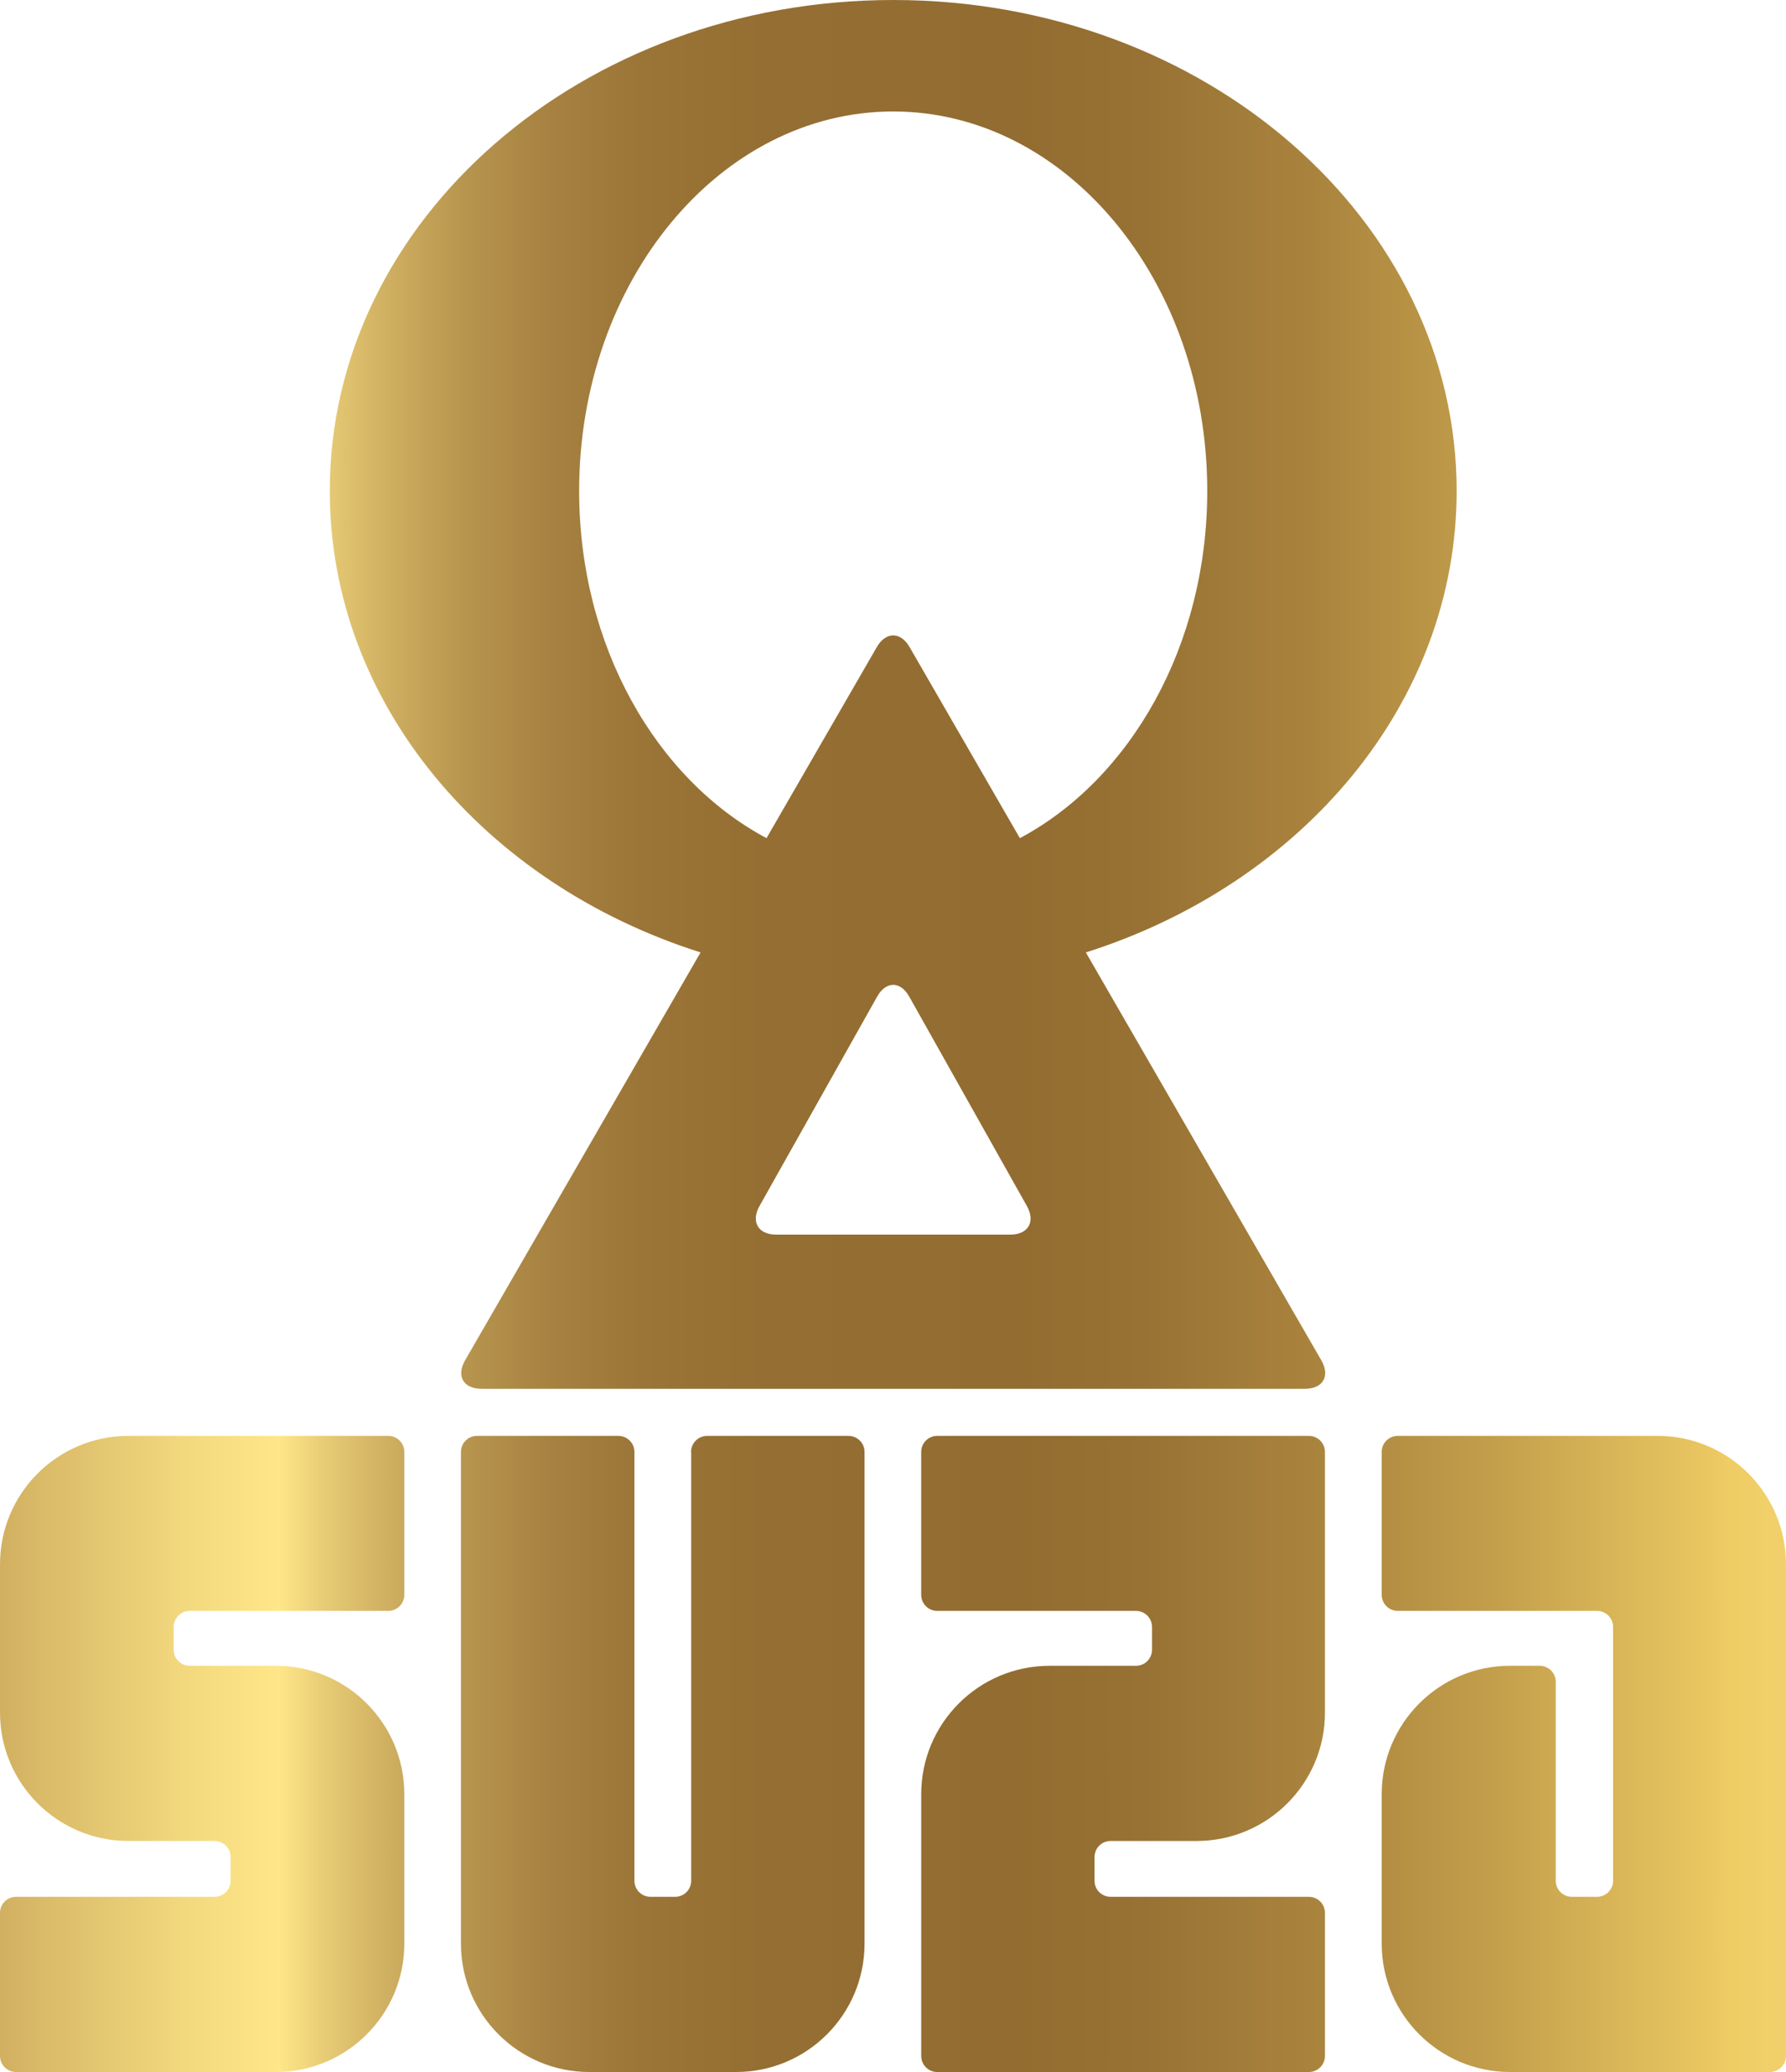
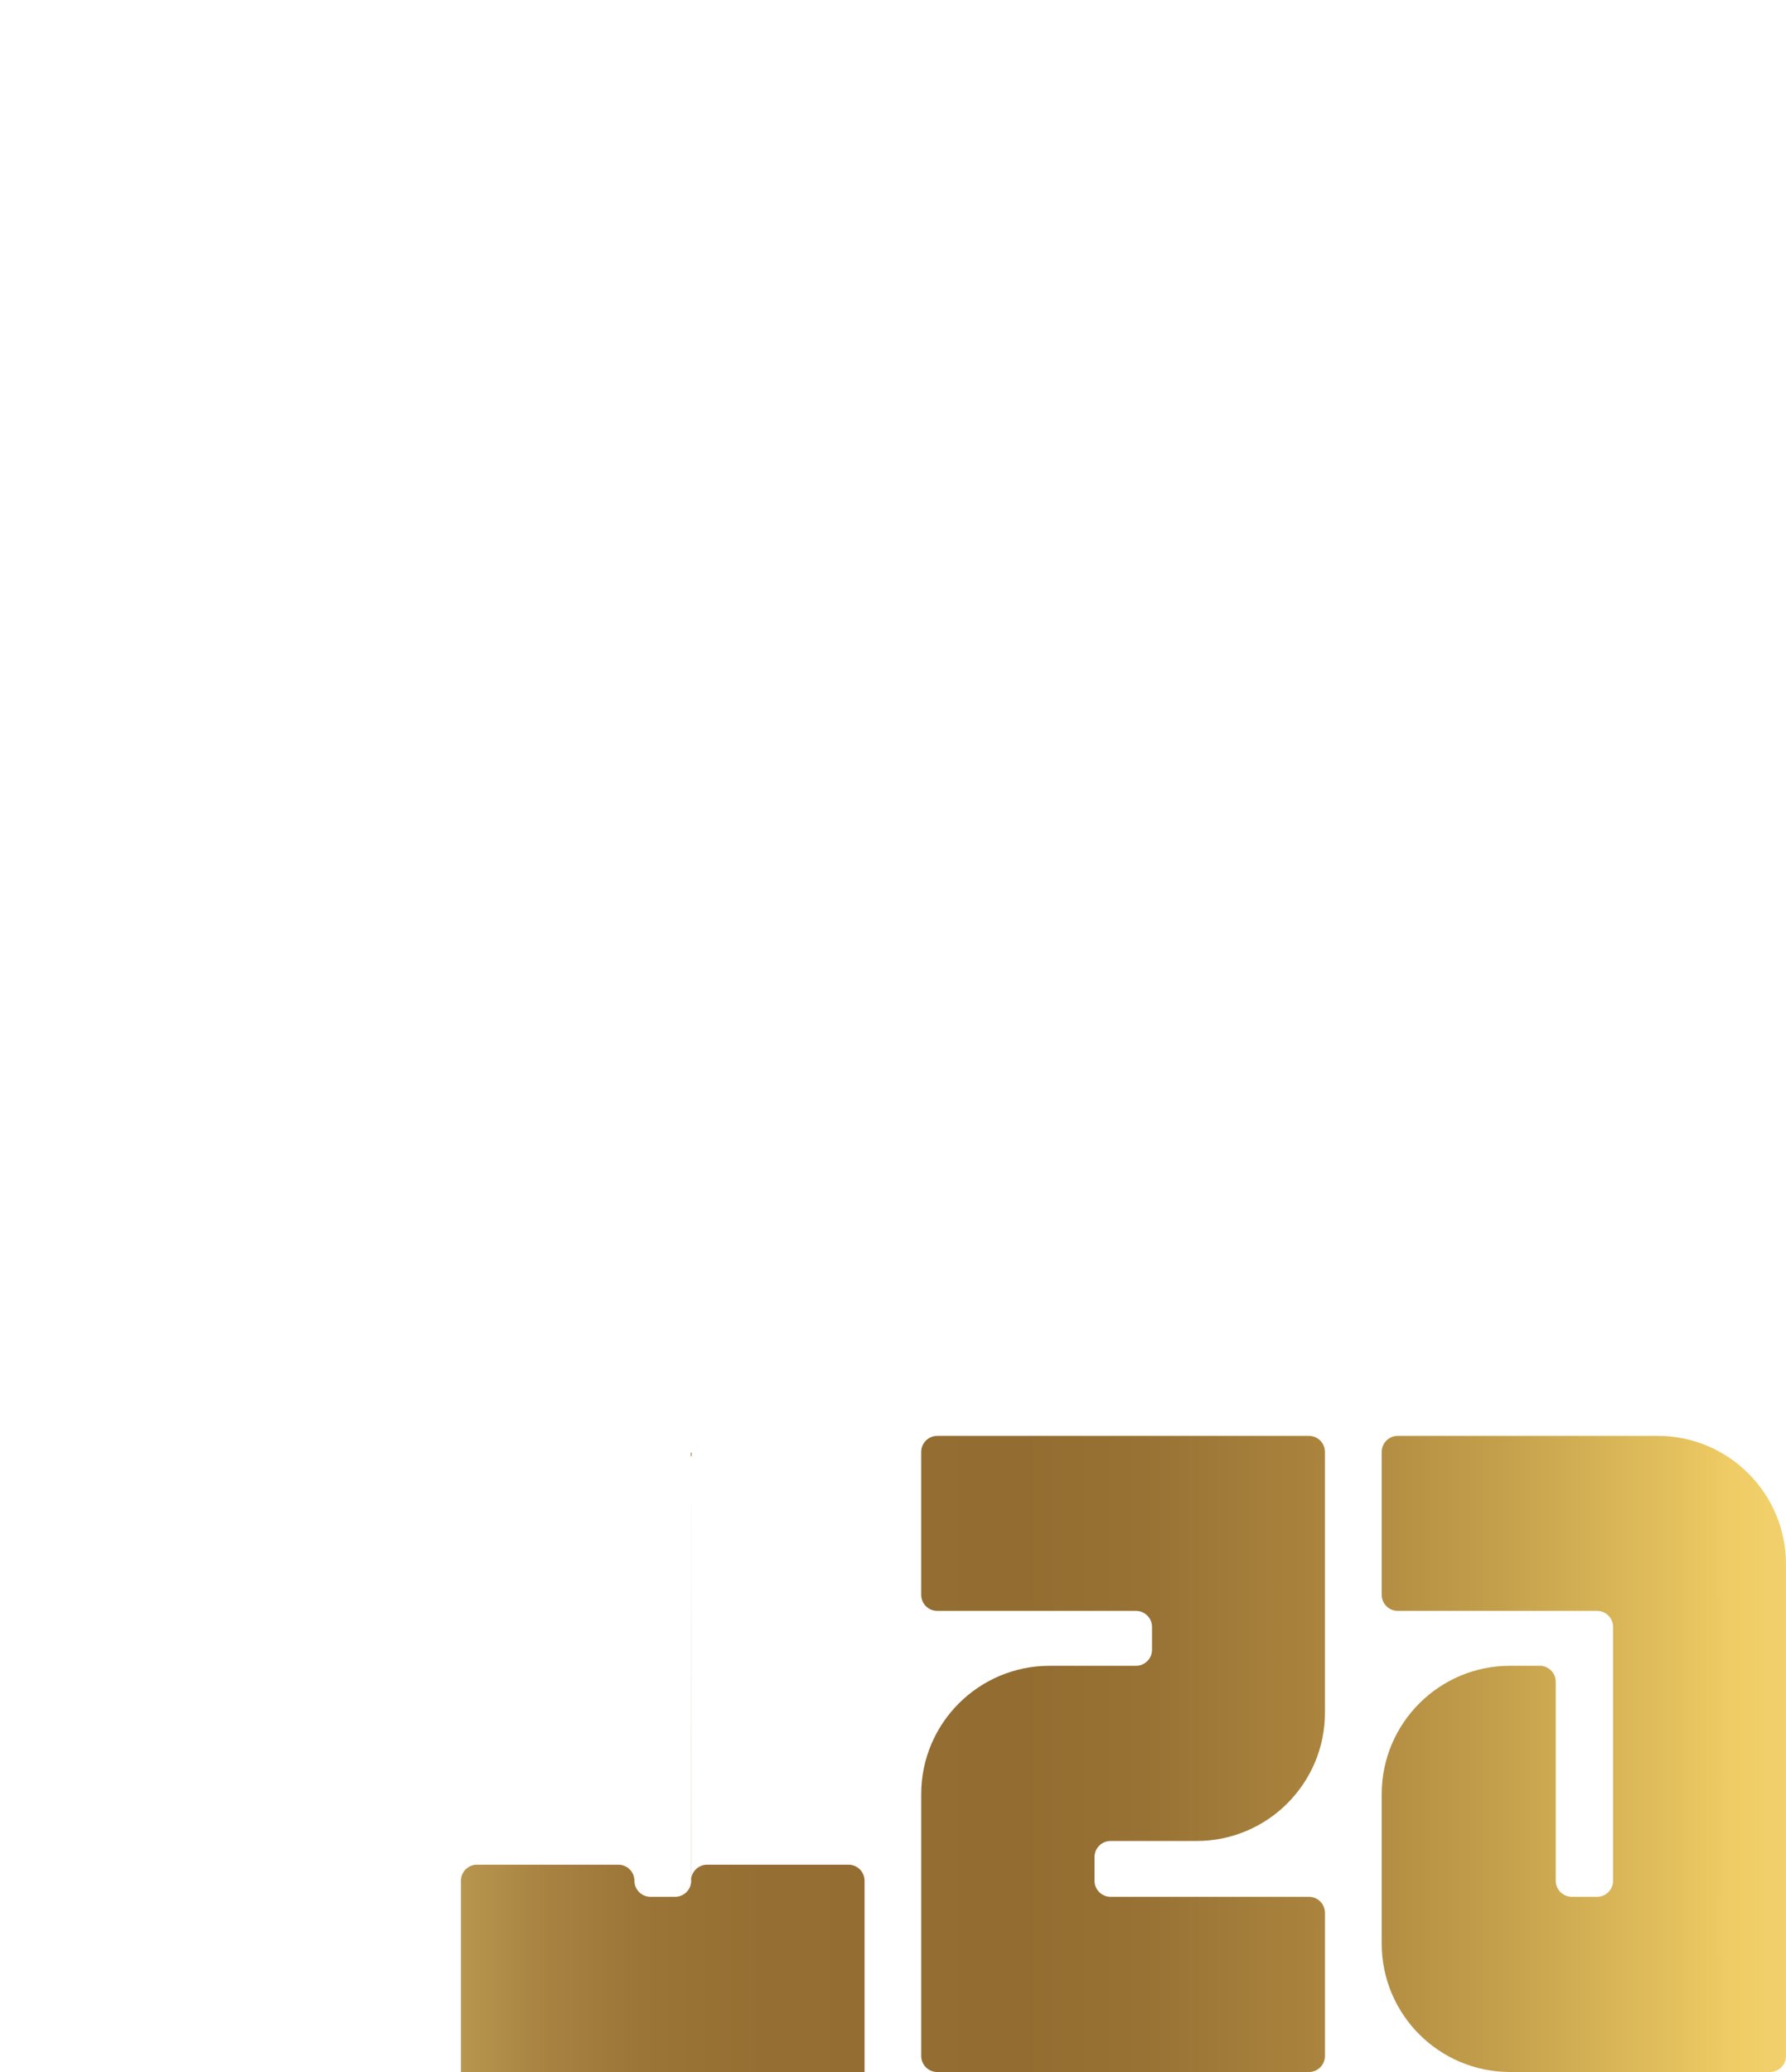
<svg xmlns="http://www.w3.org/2000/svg" xmlns:xlink="http://www.w3.org/1999/xlink" id="Layer_1" viewBox="0 0 100 116">
  <defs>
    <style>.cls-1{fill:url(#Sfumatura_senza_nome_184-5);}.cls-2{fill:url(#Sfumatura_senza_nome_184-4);}.cls-3{fill:url(#Sfumatura_senza_nome_184-2);}.cls-4{fill:url(#Sfumatura_senza_nome_184-3);}.cls-5{fill:url(#Sfumatura_senza_nome_184);}</style>
    <linearGradient id="Sfumatura_senza_nome_184" x1="-37.056" y1="38.876" x2="130.738" y2="38.876" gradientUnits="userSpaceOnUse">
      <stop offset="0" stop-color="#966c2f" />
      <stop offset=".132" stop-color="#966c2f" />
      <stop offset=".165" stop-color="#ad8742" />
      <stop offset=".234" stop-color="#d9ba68" />
      <stop offset=".285" stop-color="#f4da7f" />
      <stop offset=".314" stop-color="#ffe688" />
      <stop offset=".33" stop-color="#e6ca74" />
      <stop offset=".352" stop-color="#cdad5f" />
      <stop offset=".376" stop-color="#b7954e" />
      <stop offset=".403" stop-color="#a78241" />
      <stop offset=".435" stop-color="#9b7537" />
      <stop offset=".477" stop-color="#946e32" />
      <stop offset=".562" stop-color="#936c31" />
      <stop offset=".603" stop-color="#987234" />
      <stop offset=".658" stop-color="#a9833d" />
      <stop offset=".722" stop-color="#c4a04c" />
      <stop offset=".791" stop-color="#eac761" />
      <stop offset=".798" stop-color="#efcc64" />
      <stop offset=".914" stop-color="#ffe795" />
      <stop offset=".942" stop-color="#d4b46b" />
      <stop offset=".967" stop-color="#b28d4a" />
      <stop offset=".988" stop-color="#9d7436" />
      <stop offset="1" stop-color="#966c2f" />
    </linearGradient>
    <linearGradient id="Sfumatura_senza_nome_184-2" x1="-37.056" y1="98.194" x2="130.738" y2="98.194" xlink:href="#Sfumatura_senza_nome_184" />
    <linearGradient id="Sfumatura_senza_nome_184-3" x1="-37.056" y1="98.194" x2="130.738" y2="98.194" xlink:href="#Sfumatura_senza_nome_184" />
    <linearGradient id="Sfumatura_senza_nome_184-4" x1="-37.056" y1="98.194" x2="130.738" y2="98.194" xlink:href="#Sfumatura_senza_nome_184" />
    <linearGradient id="Sfumatura_senza_nome_184-5" x1="-37.056" y1="98.194" x2="130.738" y2="98.194" xlink:href="#Sfumatura_senza_nome_184" />
  </defs>
-   <path class="cls-5" d="M60.798,53.321c12.111-3.839,20.761-13.957,20.761-25.836,0-15.18-14.124-27.485-31.547-27.485s-31.547,12.306-31.547,27.485c0,11.879,8.65,21.997,20.761,25.836l-13.187,22.84c-.505.875-.092,1.59.918,1.59h46.11c1.01,0,1.423-.715.918-1.59l-13.187-22.84ZM32.427,27.485c0-11.733,7.873-21.244,17.584-21.244s17.584,9.511,17.584,21.244c0,8.683-4.314,16.144-10.491,19.439l-6.175-10.696c-.505-.874-1.331-.874-1.836,0l-6.175,10.696c-6.177-3.295-10.491-10.756-10.491-19.439ZM56.561,69.121h-13.099c-1.01,0-1.431-.72-.937-1.601l6.587-11.724c.495-.88,1.304-.88,1.798,0l6.587,11.724c.495.88.073,1.601-.937,1.601Z" />
-   <path class="cls-3" d="M38.7,81.287v24.006c0,.496-.402.899-.899.899,0,0-1.38,0-1.38,0-.496,0-.899-.402-.899-.899v-24.006c0-.496-.402-.899-.899-.899,0,0-7.916,0-7.916,0-.496,0-.899.402-.899.899v27.524c0,3.97,3.219,7.189,7.189,7.189,0,0,8.221,0,8.221,0,3.97,0,7.189-3.219,7.189-7.189v-27.524c0-.496-.402-.899-.899-.899,0,0-7.916,0-7.916,0-.496,0-.899.402-.899.899" />
+   <path class="cls-3" d="M38.7,81.287v24.006c0,.496-.402.899-.899.899,0,0-1.38,0-1.38,0-.496,0-.899-.402-.899-.899c0-.496-.402-.899-.899-.899,0,0-7.916,0-7.916,0-.496,0-.899.402-.899.899v27.524c0,3.97,3.219,7.189,7.189,7.189,0,0,8.221,0,8.221,0,3.97,0,7.189-3.219,7.189-7.189v-27.524c0-.496-.402-.899-.899-.899,0,0-7.916,0-7.916,0-.496,0-.899.402-.899.899" />
  <path class="cls-4" d="M74.185,95.877v-14.591c0-.496-.402-.899-.899-.899,0,0-20.808,0-20.808,0-.496,0-.899.402-.899.899v8c0,.496.402.899.899.899h11.126c.496,0,.899.402.899.899v1.276c0,.496-.402.899-.899.899h-4.835c-3.97,0-7.189,3.219-7.189,7.189v14.654c0,.496.402.899.899.899h20.808c.496,0,.899-.402.899-.899v-8.011c0-.496-.402-.899-.899-.899h-11.104c-.496,0-.899-.402-.899-.899v-1.328c0-.496.402-.899.899-.899h4.814c3.97,0,7.189-3.219,7.189-7.189Z" />
-   <path class="cls-2" d="M21.738,80.388h0s-9.538,0-14.549,0c-3.97,0-7.189,3.219-7.189,7.189v8.3c0,3.97,3.219,7.189,7.189,7.189h4.825c.496,0,.899.402.899.899v1.328c0,.496-.402.899-.899.899H.899c-.496,0-.899.402-.899.899v8.011c0,.496.402.899.899.899h14.549c3.97,0,7.189-3.219,7.189-7.189v-8.364c0-3.97-3.219-7.189-7.189-7.189h-4.824c-.496,0-.899-.402-.899-.899v-1.276c0-.496.402-.899.899-.899,0,0,7.139,0,11.115,0v-0c.496,0,.899-.402.899-.899h0v-8c0-.496-.402-.899-.899-.899Z" />
  <path class="cls-1" d="M100,87.577v27.524c0,.496-.402.899-.899.899h-14.549c-3.97,0-7.189-3.219-7.189-7.189v-8.364c0-3.97,3.219-7.189,7.189-7.189h1.657c.496,0,.899.402.899.899v11.136c0,.496.402.899.899.899h1.412c.496,0,.899-.402.899-.899v-14.209c0-.496-.402-.899-.899-.899h-11.157c-.496,0-.899-.402-.899-.899v-8c0-.496.402-.899.899-.899,0,0,14.549,0,14.549,0,3.97,0,7.189,3.219,7.189,7.189Z" />
</svg>